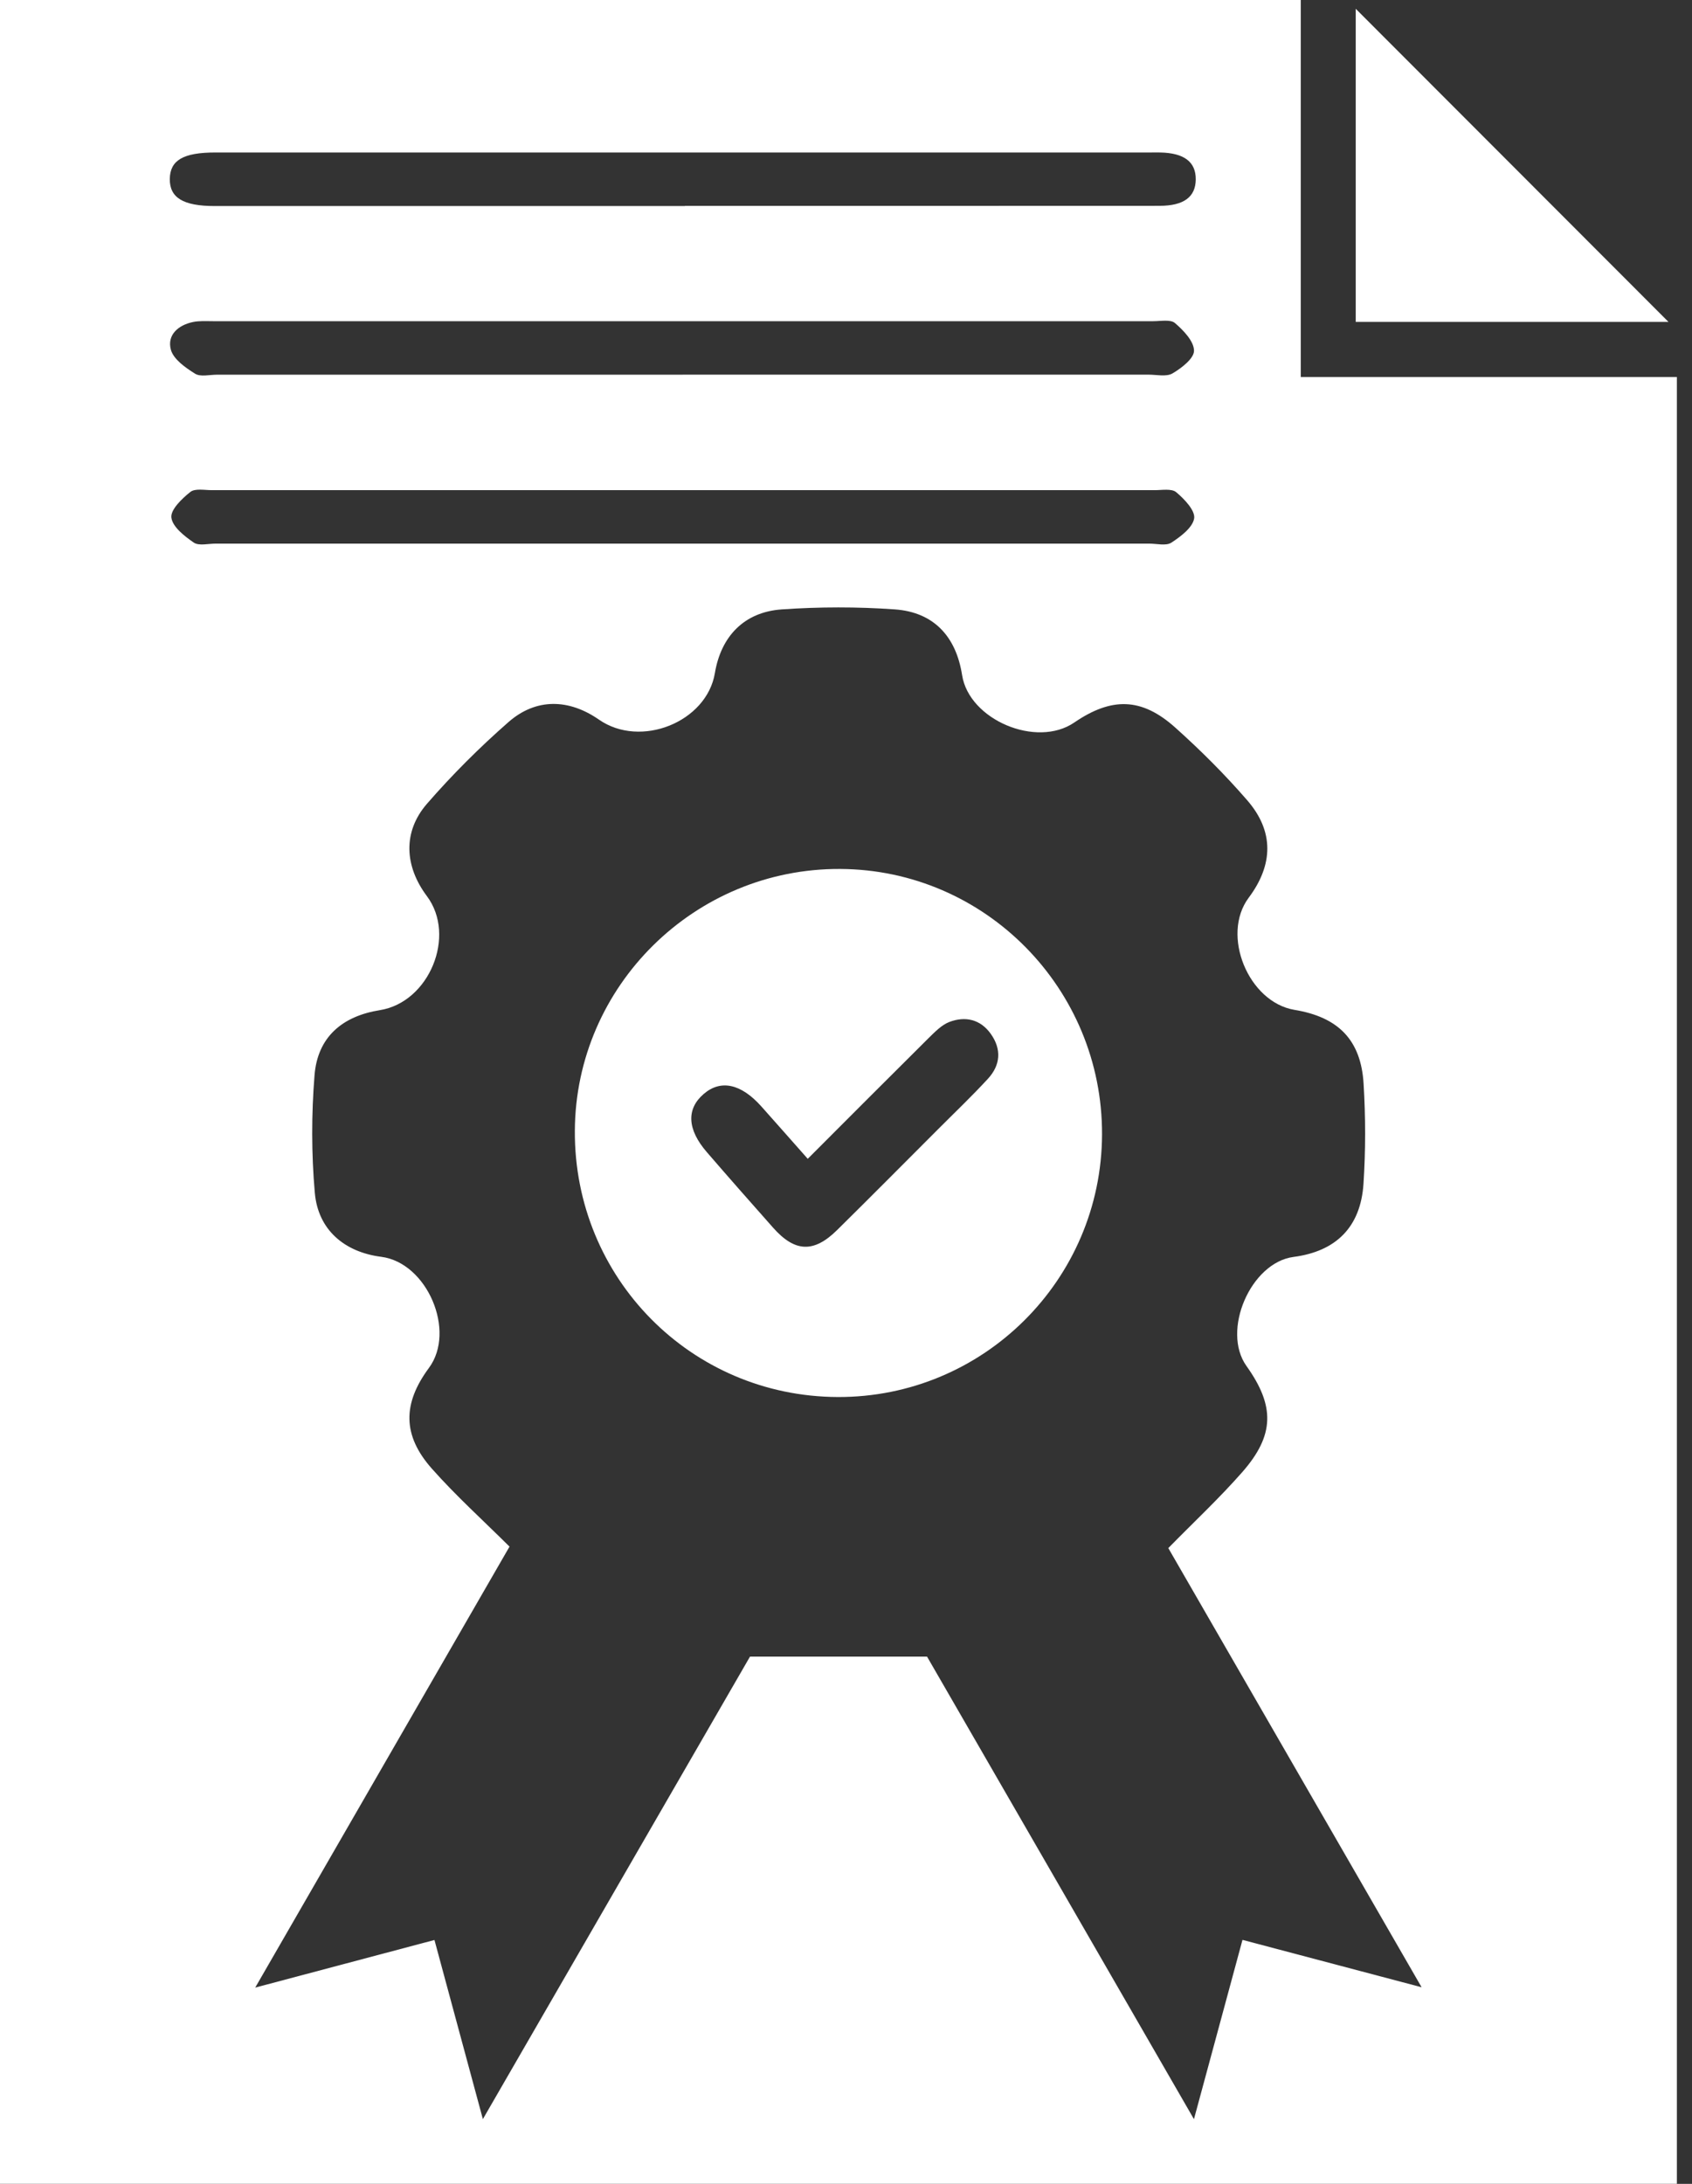
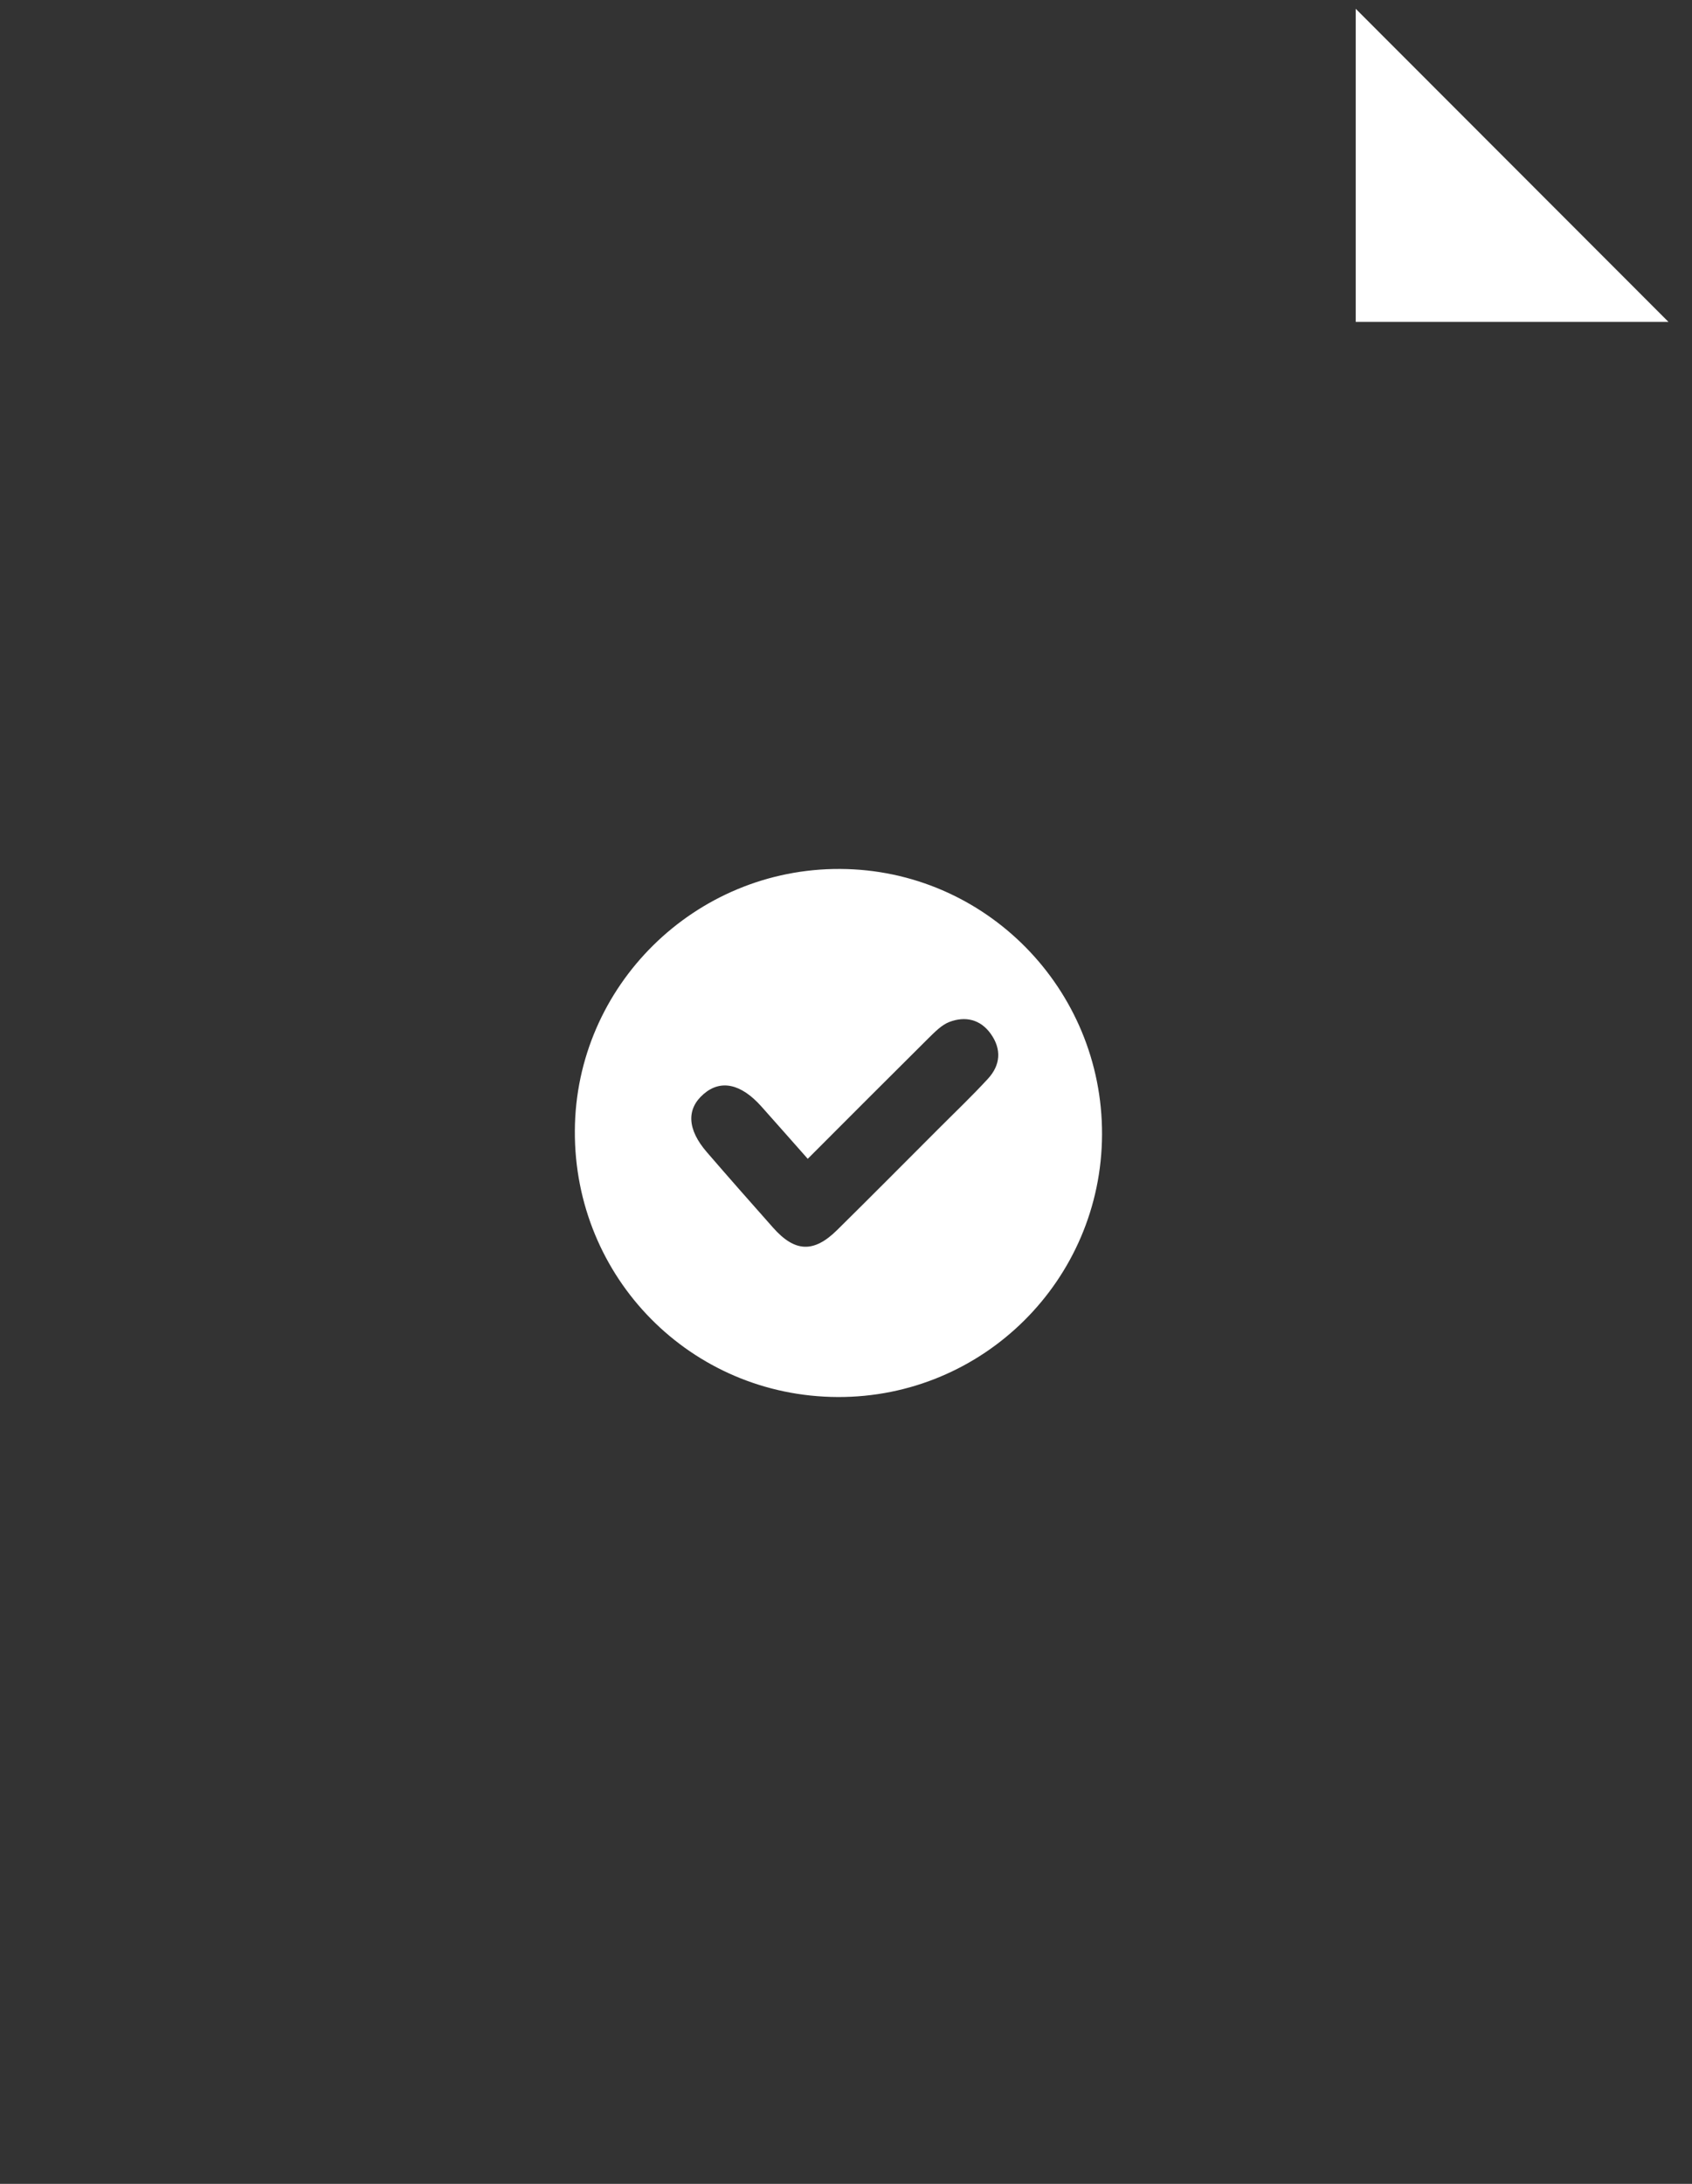
<svg xmlns="http://www.w3.org/2000/svg" width="31" height="40" viewBox="0 0 31 40" fill="none">
  <rect x="0" y="0" width="31" height="40" fill="#333333" stroke="none" />
-   <path d="M30.723 39.999H0V0H23.832V6.905H30.723V40V39.999ZM22.764 35.531C23.844 35.817 24.893 36.093 26.046 36.399C24.455 33.64 22.927 30.994 21.405 28.355C21.872 27.879 22.339 27.443 22.759 26.965C23.355 26.286 23.359 25.752 22.838 25.021C22.375 24.374 22.914 23.125 23.7 23.022C24.476 22.921 24.929 22.477 24.981 21.684C25.021 21.074 25.02 20.459 24.983 19.849C24.935 19.047 24.518 18.629 23.718 18.497C22.871 18.356 22.367 17.126 22.878 16.443C23.331 15.837 23.344 15.225 22.85 14.657C22.441 14.185 21.995 13.74 21.53 13.324C20.914 12.774 20.365 12.767 19.682 13.234C18.99 13.707 17.755 13.185 17.627 12.365C17.517 11.658 17.107 11.213 16.397 11.162C15.709 11.113 15.011 11.114 14.322 11.162C13.632 11.21 13.21 11.658 13.098 12.327C12.949 13.225 11.738 13.712 10.974 13.181C10.424 12.799 9.823 12.782 9.317 13.225C8.787 13.689 8.283 14.192 7.821 14.724C7.377 15.237 7.411 15.865 7.821 16.413C8.366 17.14 7.864 18.358 6.96 18.502C6.265 18.613 5.819 19 5.763 19.691C5.705 20.407 5.705 21.134 5.768 21.849C5.828 22.527 6.311 22.934 6.985 23.02C7.825 23.128 8.361 24.378 7.858 25.056C7.376 25.708 7.37 26.29 7.915 26.903C8.355 27.399 8.85 27.846 9.335 28.328C7.795 30.998 6.265 33.65 4.676 36.405C5.841 36.096 6.886 35.818 7.96 35.533C8.254 36.621 8.54 37.679 8.847 38.814C10.523 35.912 12.16 33.079 13.741 30.343H16.985C18.578 33.102 20.208 35.924 21.875 38.815C22.183 37.678 22.469 36.619 22.764 35.532V35.531ZM12.484 9.957C15.342 9.957 18.2 9.957 21.058 9.957C21.194 9.957 21.362 10.002 21.46 9.94C21.632 9.828 21.852 9.663 21.879 9.494C21.9 9.351 21.7 9.141 21.551 9.016C21.468 8.945 21.29 8.978 21.155 8.978C15.398 8.977 9.641 8.977 3.884 8.978C3.748 8.978 3.573 8.942 3.487 9.011C3.333 9.133 3.122 9.336 3.14 9.48C3.16 9.65 3.38 9.821 3.55 9.938C3.644 10.002 3.814 9.957 3.95 9.957C6.795 9.957 9.639 9.957 12.484 9.957ZM12.507 6.862C15.351 6.862 18.196 6.862 21.039 6.862C21.189 6.862 21.368 6.905 21.481 6.84C21.647 6.743 21.879 6.564 21.876 6.422C21.874 6.249 21.683 6.051 21.527 5.917C21.445 5.847 21.266 5.883 21.13 5.883C15.388 5.882 9.645 5.883 3.902 5.883C3.78 5.883 3.655 5.874 3.537 5.898C3.263 5.954 3.057 6.138 3.131 6.407C3.18 6.582 3.397 6.734 3.573 6.844C3.672 6.907 3.838 6.863 3.974 6.863C6.818 6.863 9.663 6.863 12.507 6.863V6.862ZM12.547 3.771C15.446 3.771 18.344 3.772 21.242 3.77C21.692 3.77 21.905 3.606 21.908 3.287C21.911 2.965 21.695 2.801 21.254 2.793C21.2 2.791 21.145 2.793 21.091 2.793C15.376 2.793 9.661 2.793 3.946 2.793C3.359 2.793 3.116 2.934 3.111 3.277C3.107 3.622 3.356 3.774 3.935 3.774C6.806 3.774 9.677 3.774 12.548 3.774L12.547 3.771Z" fill="white" />
  <path d="M24.839 5.896V0.161C26.745 2.069 28.668 3.994 30.569 5.896H24.839Z" fill="white" />
  <path d="M15.347 25.588C12.66 25.577 10.517 23.406 10.532 20.71C10.546 18.056 12.733 15.901 15.396 15.916C18.051 15.93 20.2 18.109 20.191 20.78C20.181 23.445 18.012 25.599 15.347 25.588ZM14.8 21.226C14.5 20.888 14.224 20.573 13.945 20.261C13.574 19.848 13.203 19.769 12.892 20.038C12.572 20.313 12.59 20.689 12.953 21.106C13.353 21.569 13.757 22.028 14.163 22.485C14.563 22.937 14.909 22.952 15.337 22.53C15.956 21.919 16.569 21.301 17.185 20.685C17.492 20.377 17.808 20.077 18.102 19.757C18.331 19.508 18.353 19.218 18.153 18.937C17.962 18.668 17.683 18.608 17.392 18.719C17.248 18.775 17.126 18.904 17.011 19.016C16.28 19.741 15.553 20.471 14.8 21.224V21.226Z" fill="white" />
</svg>